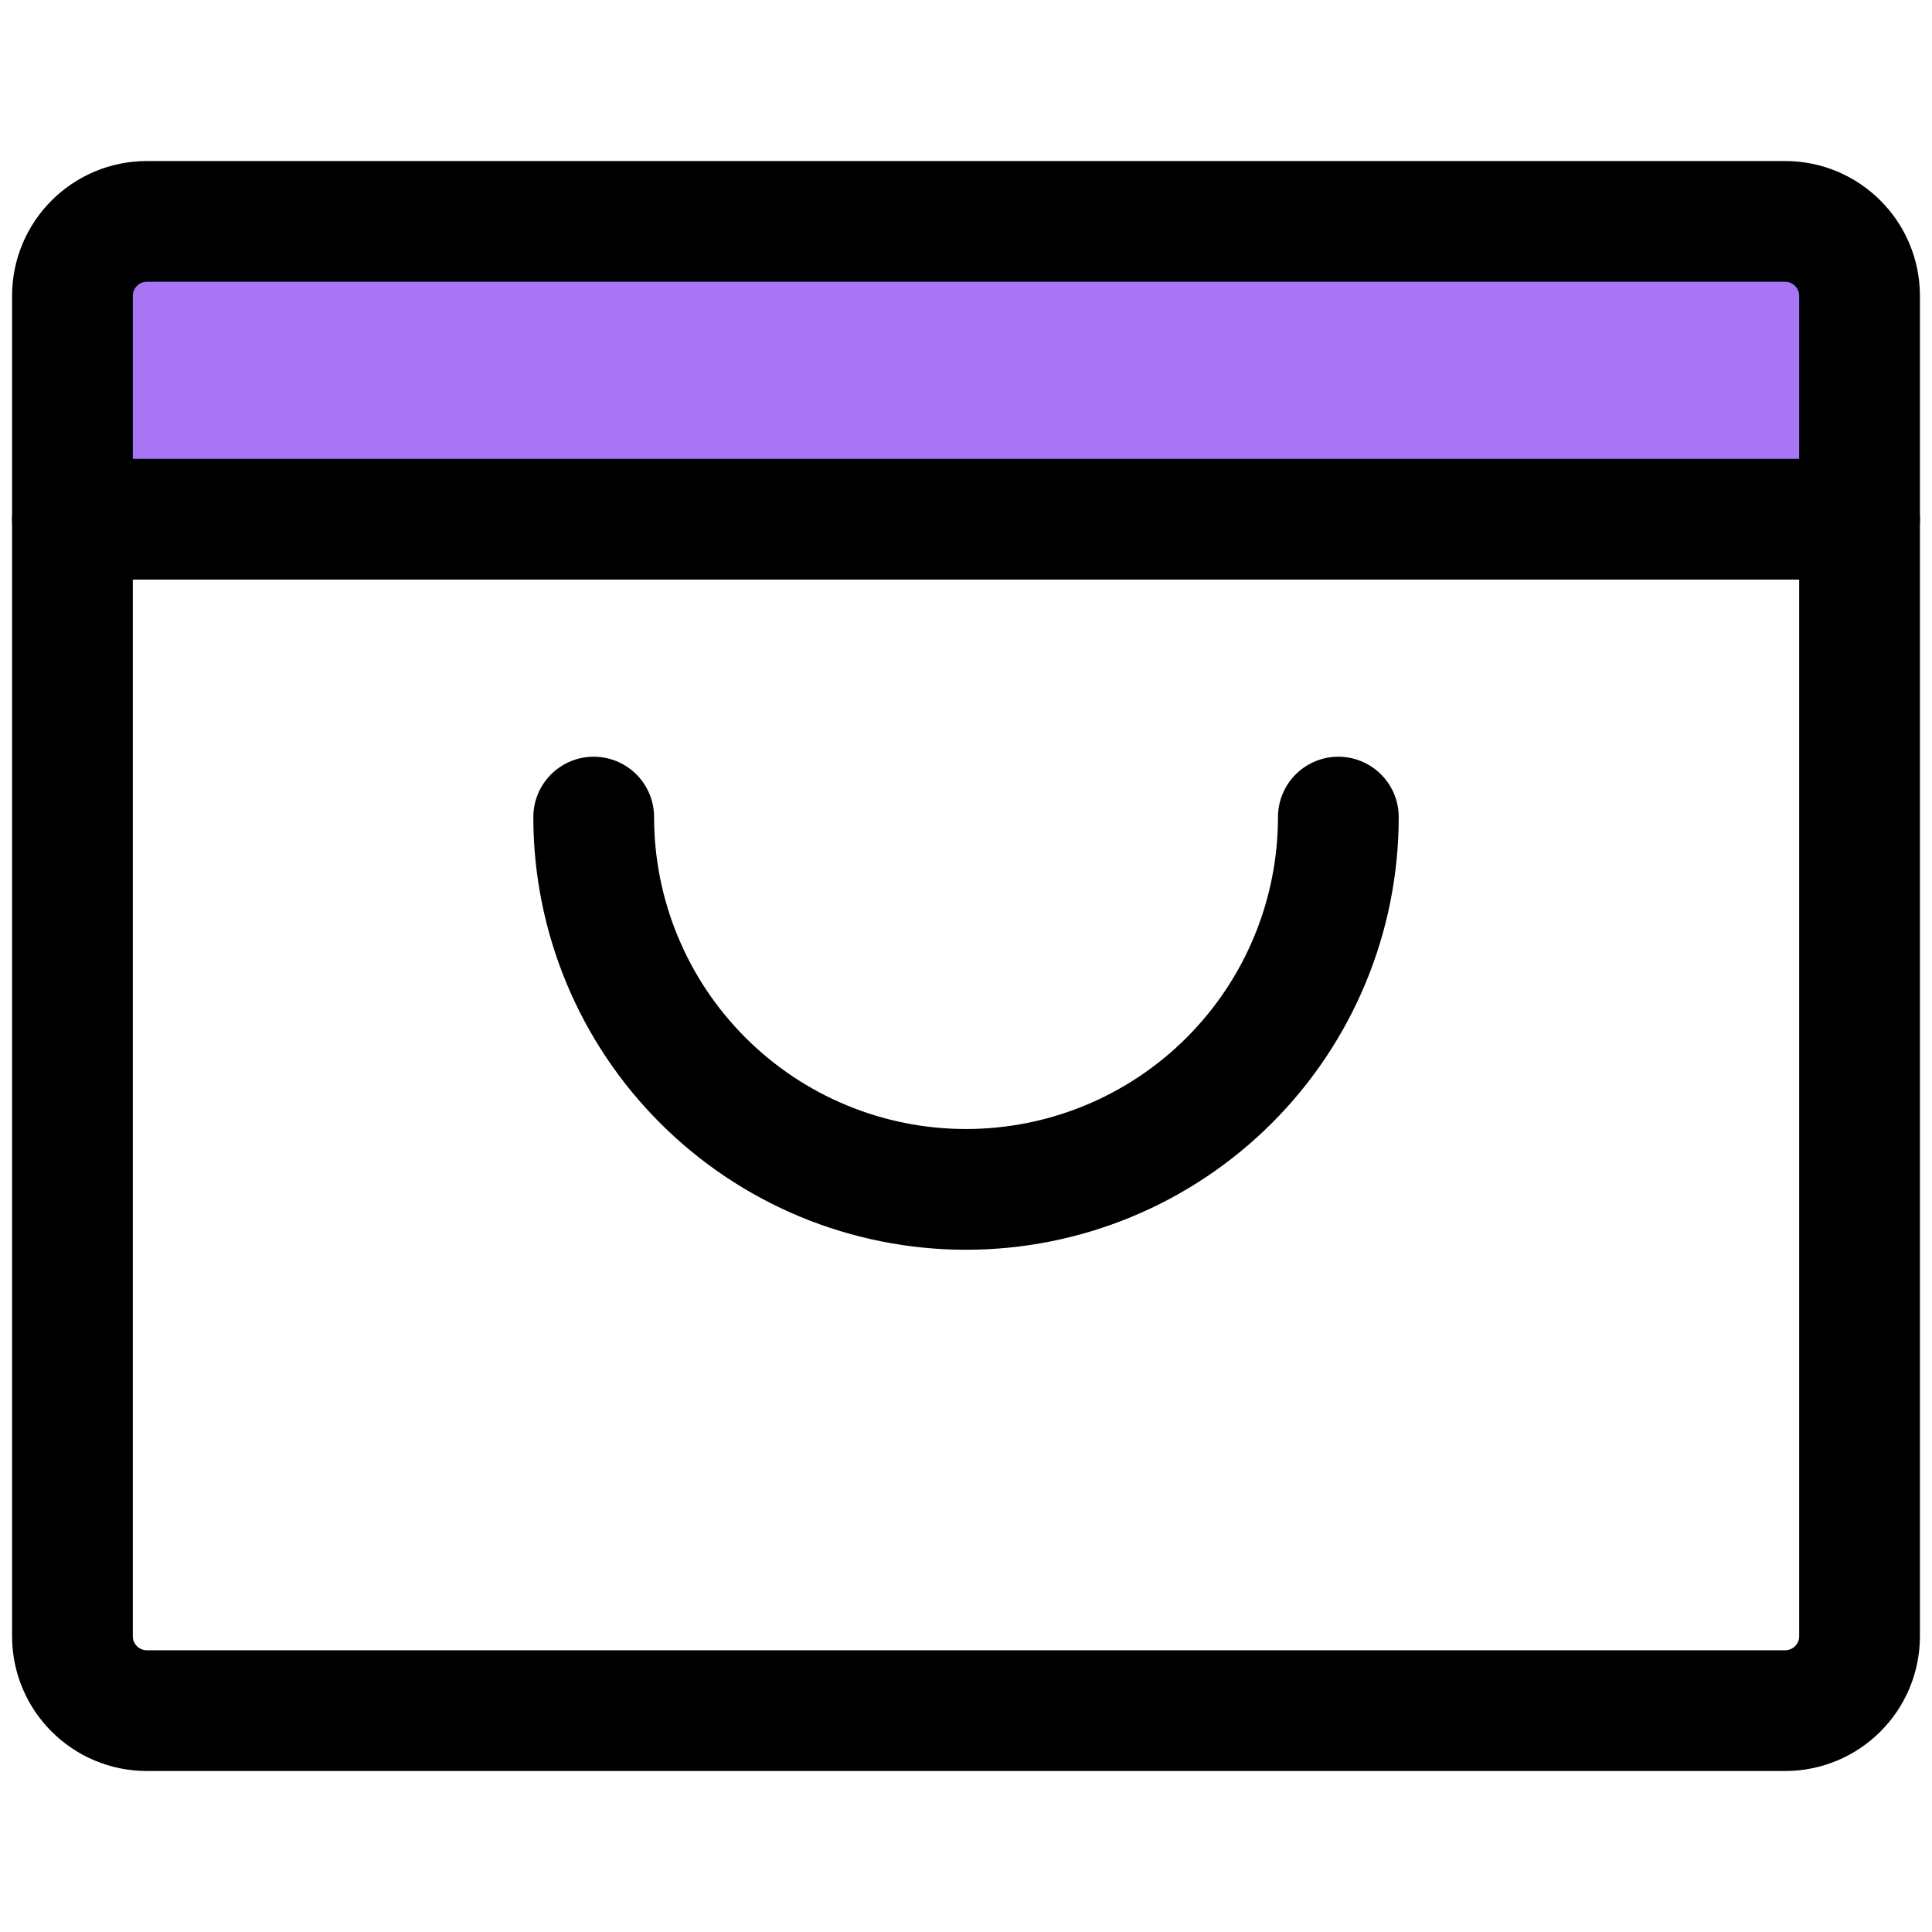
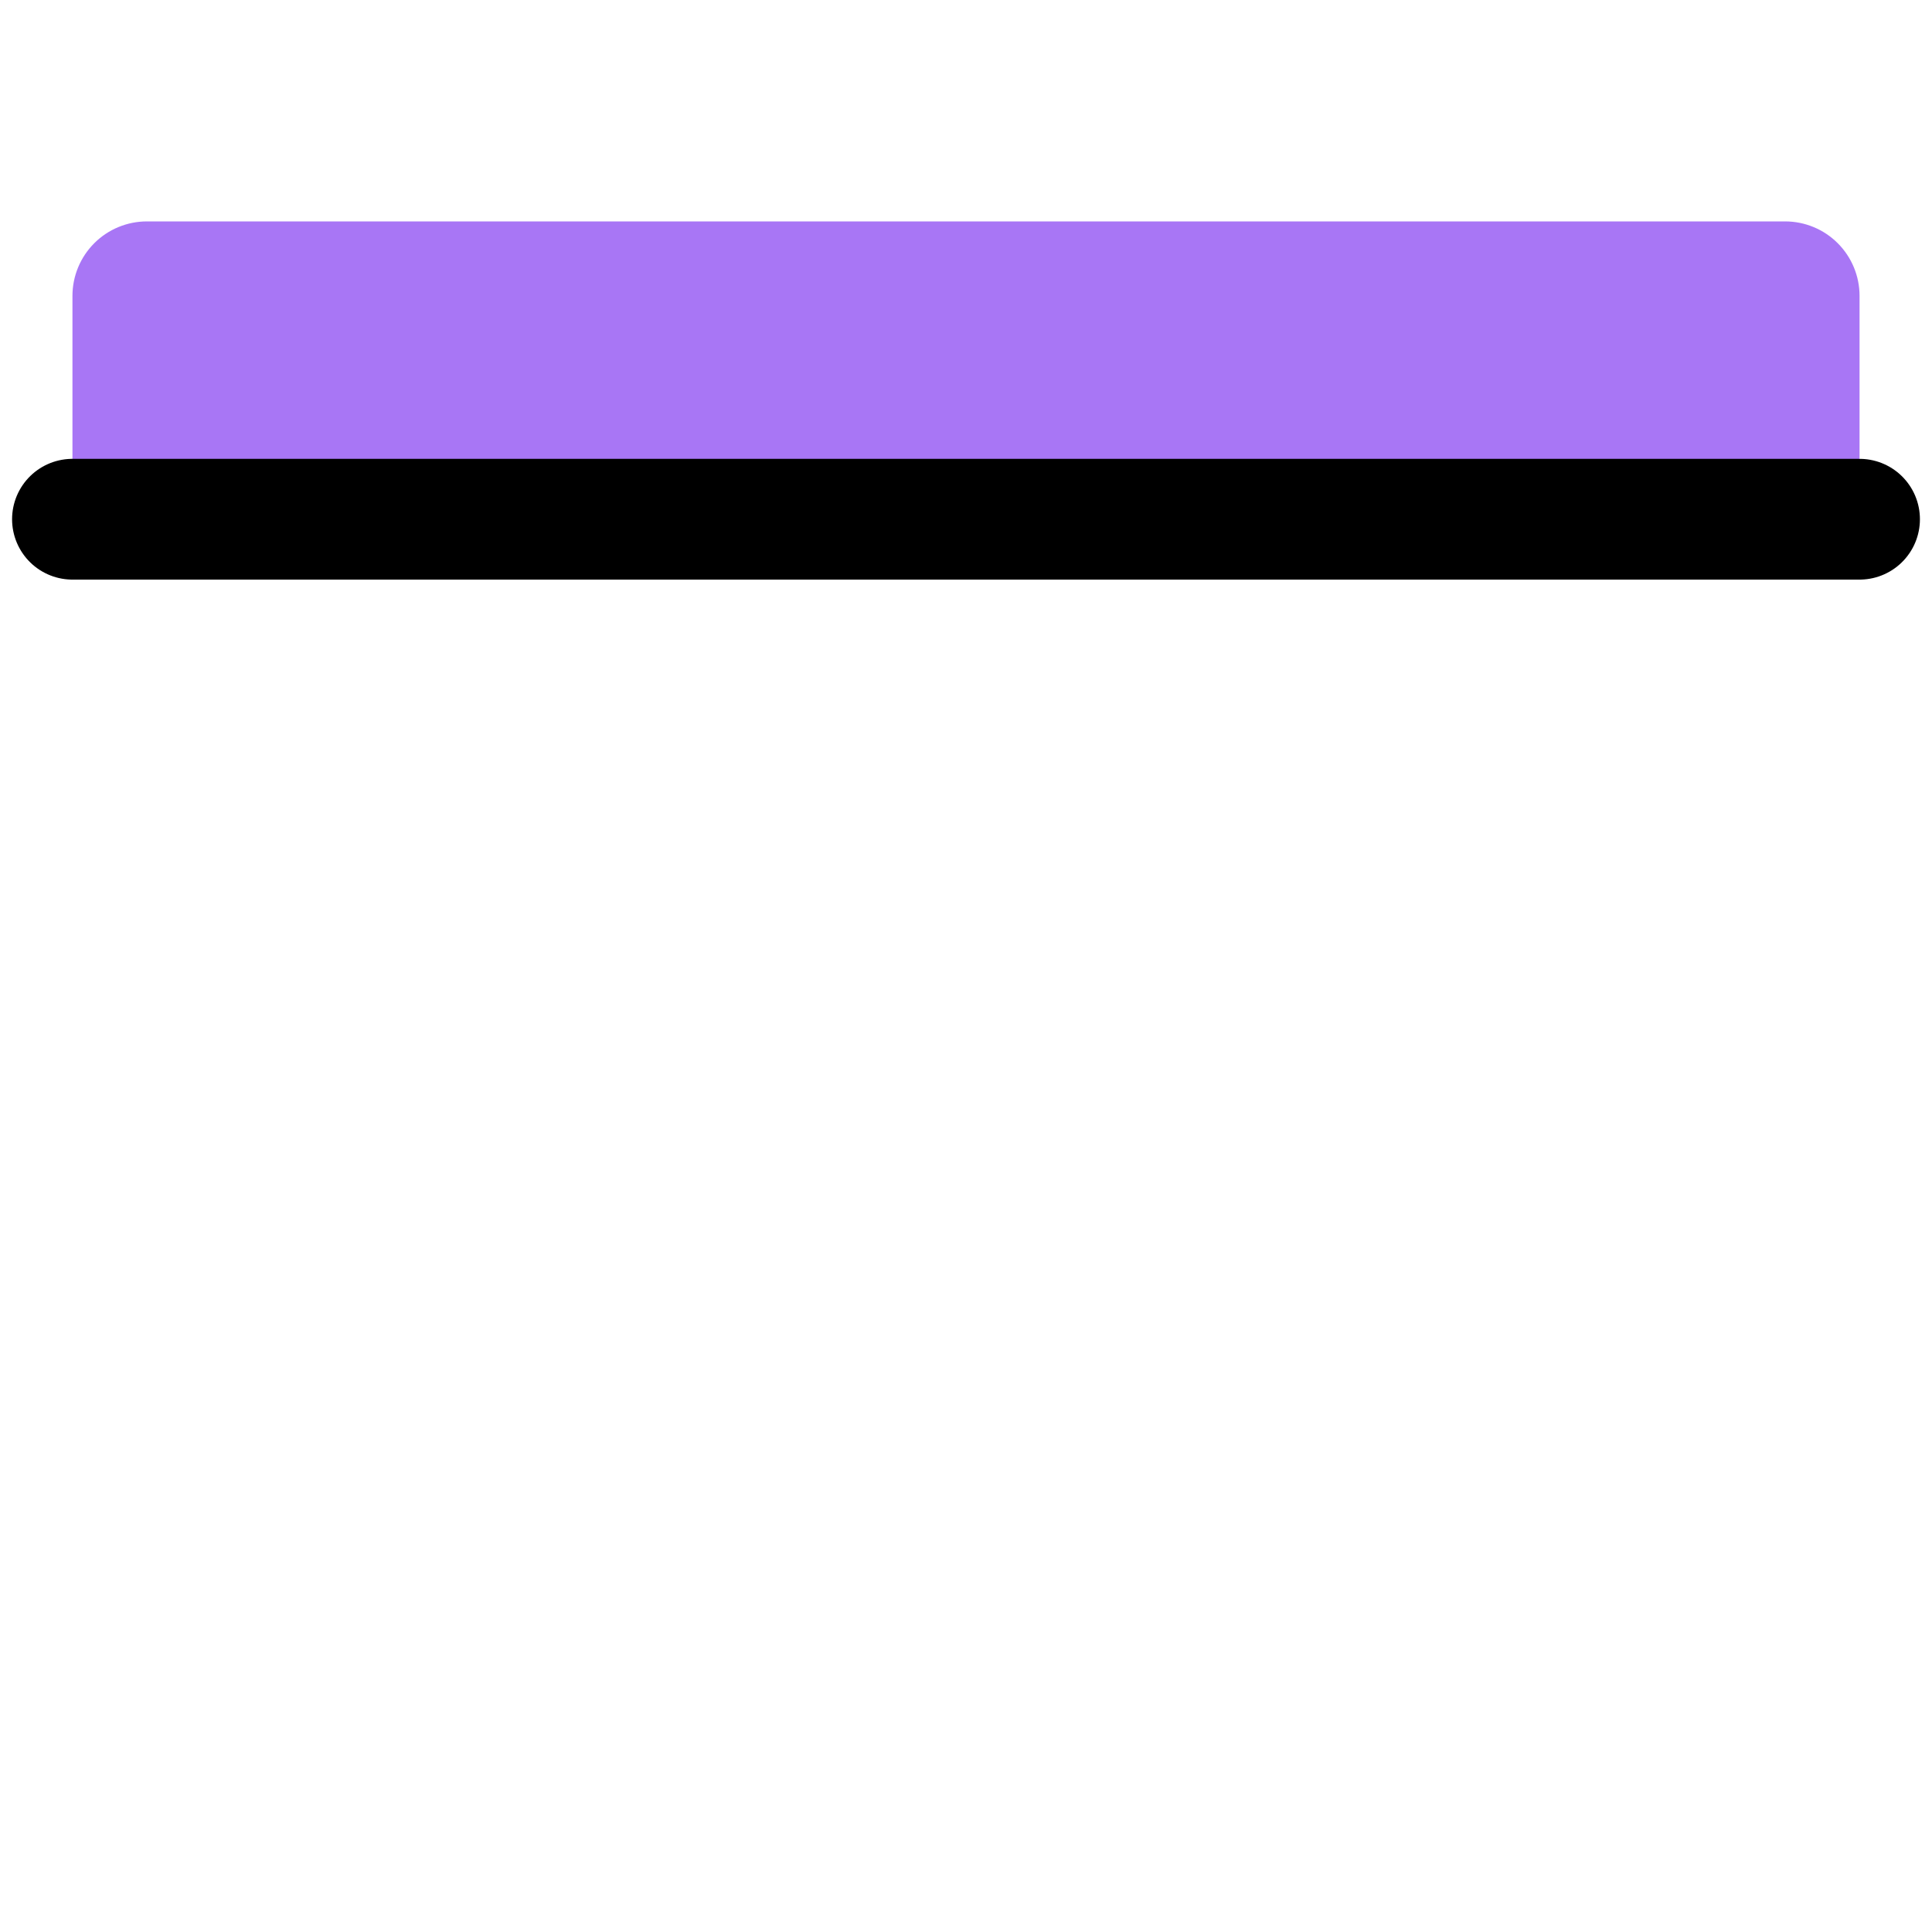
<svg xmlns="http://www.w3.org/2000/svg" width="40" height="40" viewBox="0 0 40 40" fill="none">
  <g clip-path="url(#clip0_622_63361)">
    <path d="M1.5 10.751H38.5V6.126C38.5 5.717 38.338 5.325 38.048 5.035C37.759 4.746 37.367 4.584 36.958 4.584H3.042C2.633 4.584 2.241 4.746 1.952 5.035C1.662 5.325 1.5 5.717 1.5 6.126V10.751Z" fill="#A876F5" />
-     <path d="M36.958 4.584H3.042C2.19 4.584 1.5 5.274 1.5 6.126V33.876C1.5 34.727 2.19 35.417 3.042 35.417H36.958C37.81 35.417 38.5 34.727 38.5 33.876V6.126C38.5 5.274 37.81 4.584 36.958 4.584Z" stroke="black" stroke-width="2.5" stroke-linecap="round" stroke-linejoin="round" />
    <path d="M1.5 10.75H38.5" stroke="black" stroke-width="2.5" stroke-linecap="round" stroke-linejoin="round" />
-     <path d="M27.709 16.917C27.709 18.961 26.896 20.922 25.451 22.367C24.005 23.813 22.045 24.625 20 24.625C17.956 24.625 15.995 23.813 14.55 22.367C13.104 20.922 12.292 18.961 12.292 16.917" stroke="black" stroke-width="2.5" stroke-linecap="round" stroke-linejoin="round" />
  </g>
  <defs>
    <clipPath id="clip0_622_63361">
      <rect width="39.999" height="39.999" fill="white" transform="translate(0 0.001)" />
    </clipPath>
  </defs>
</svg>